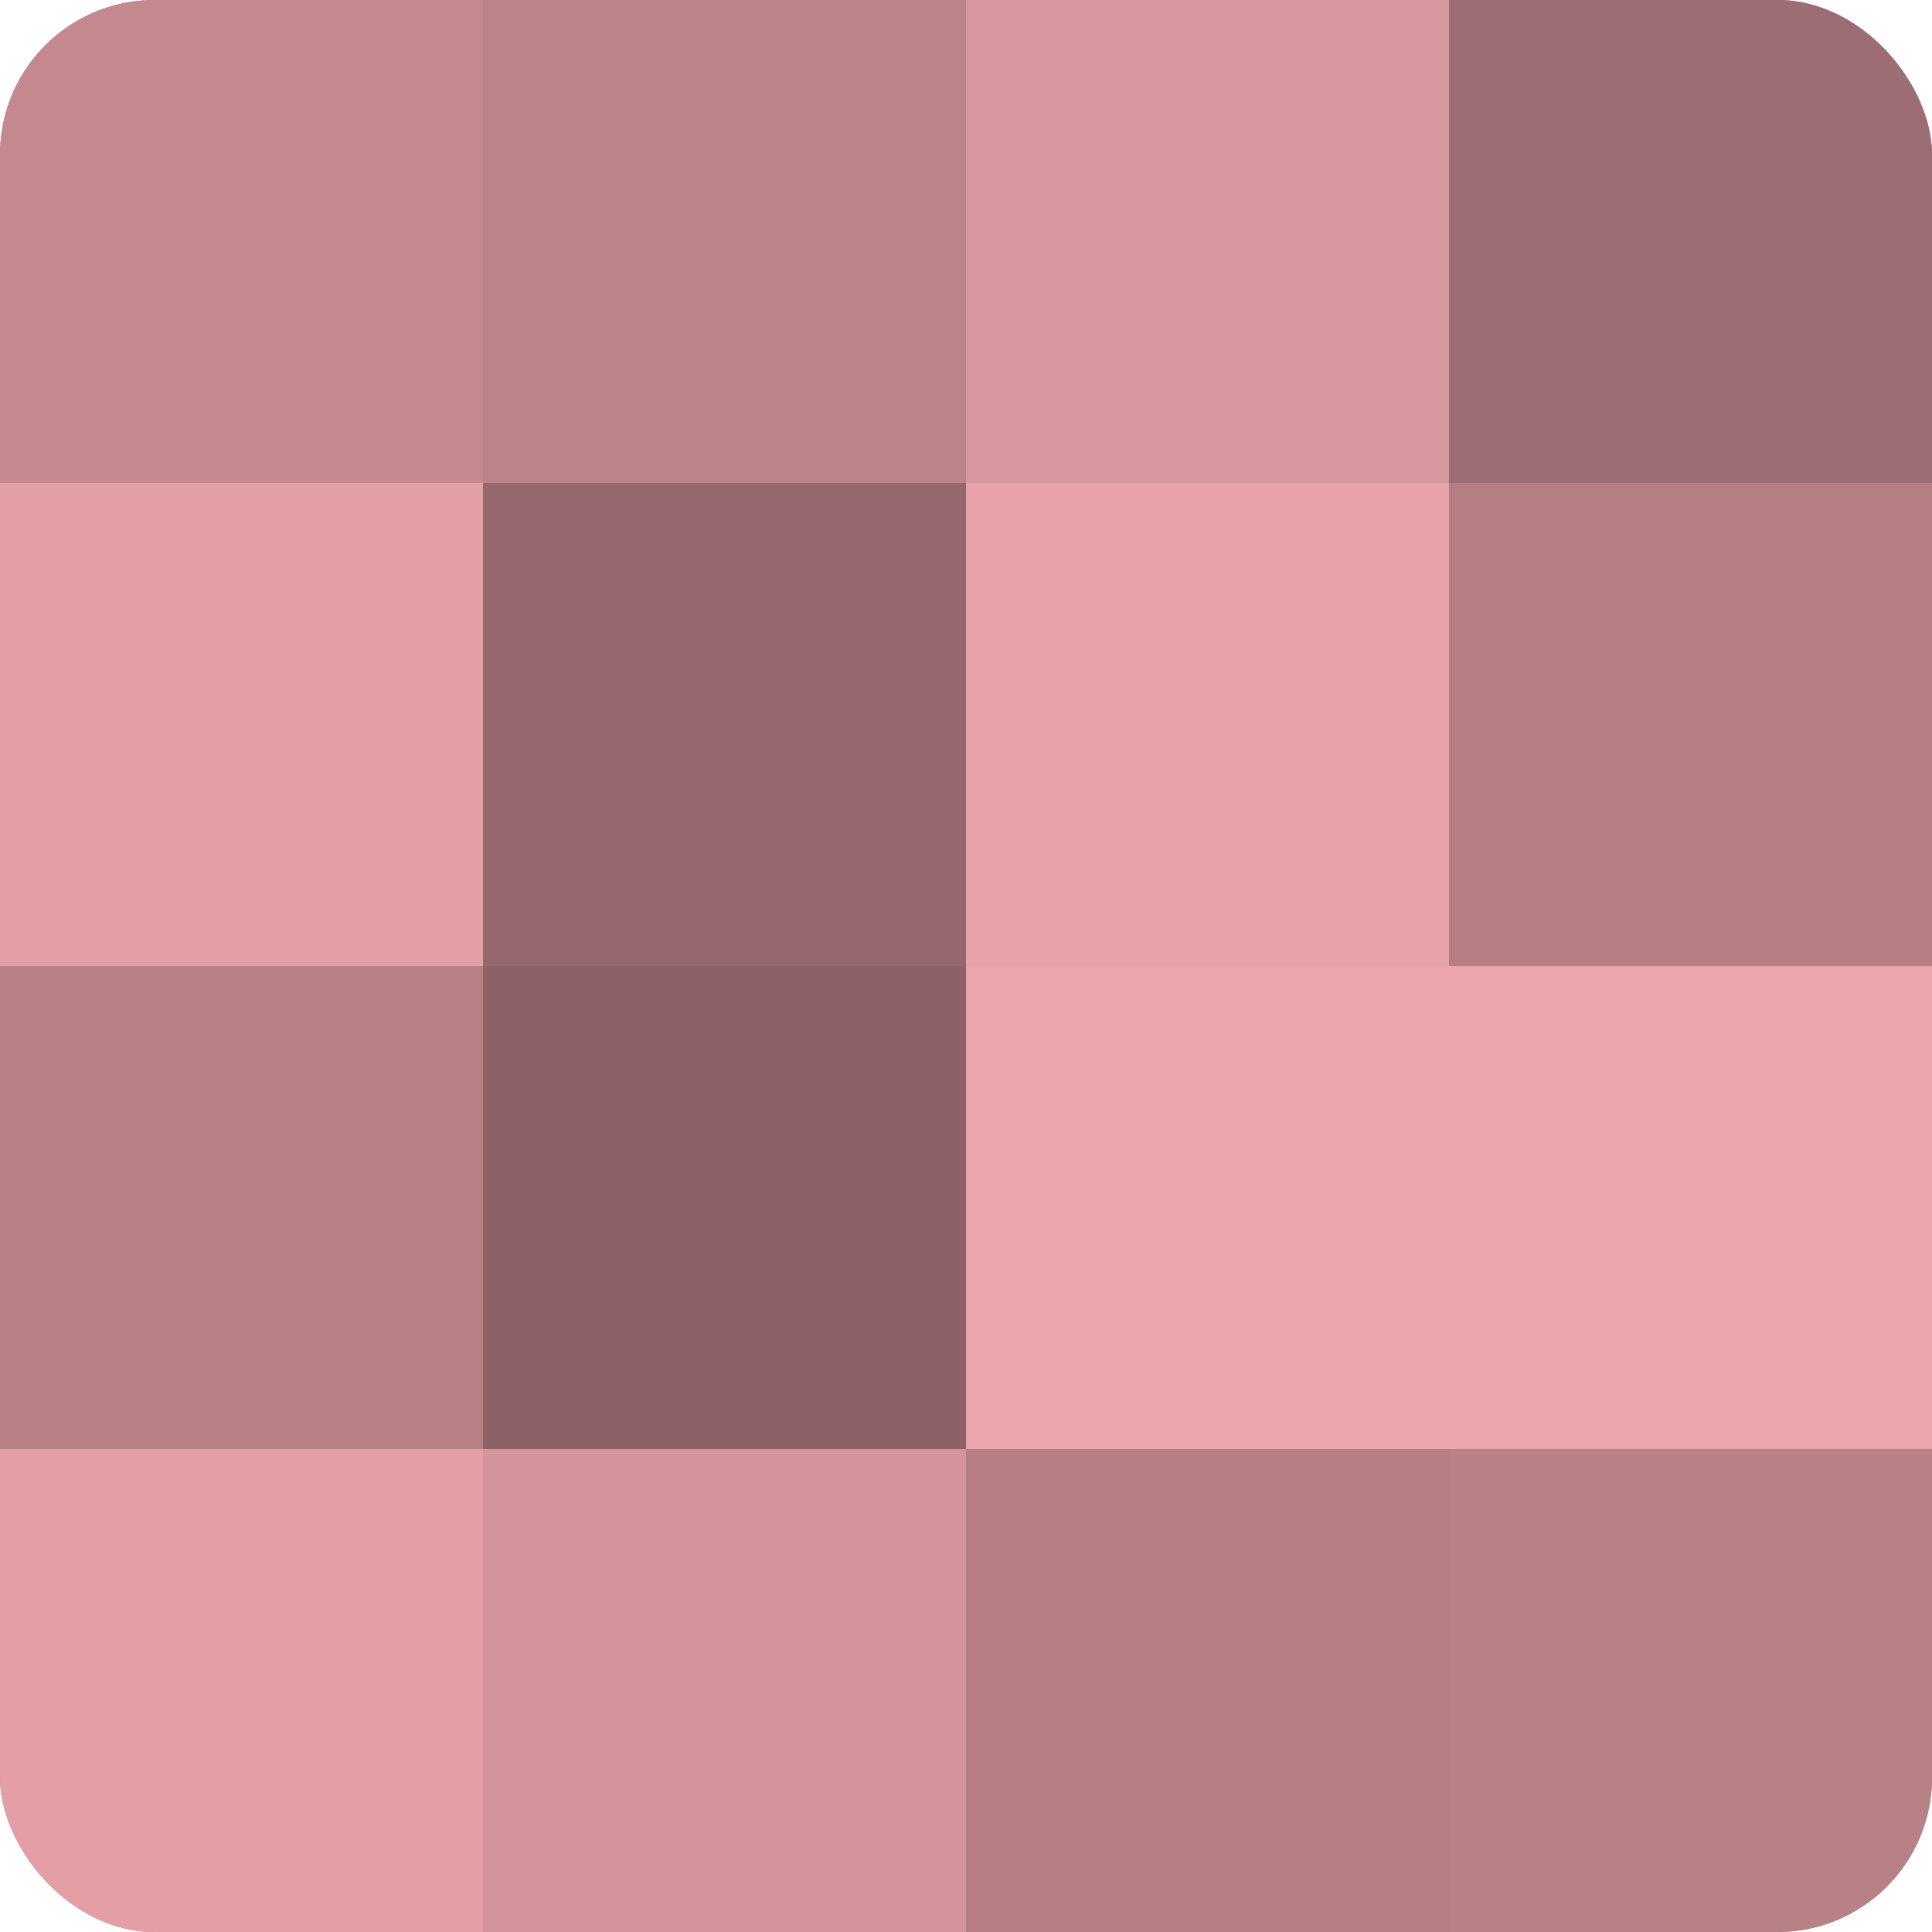
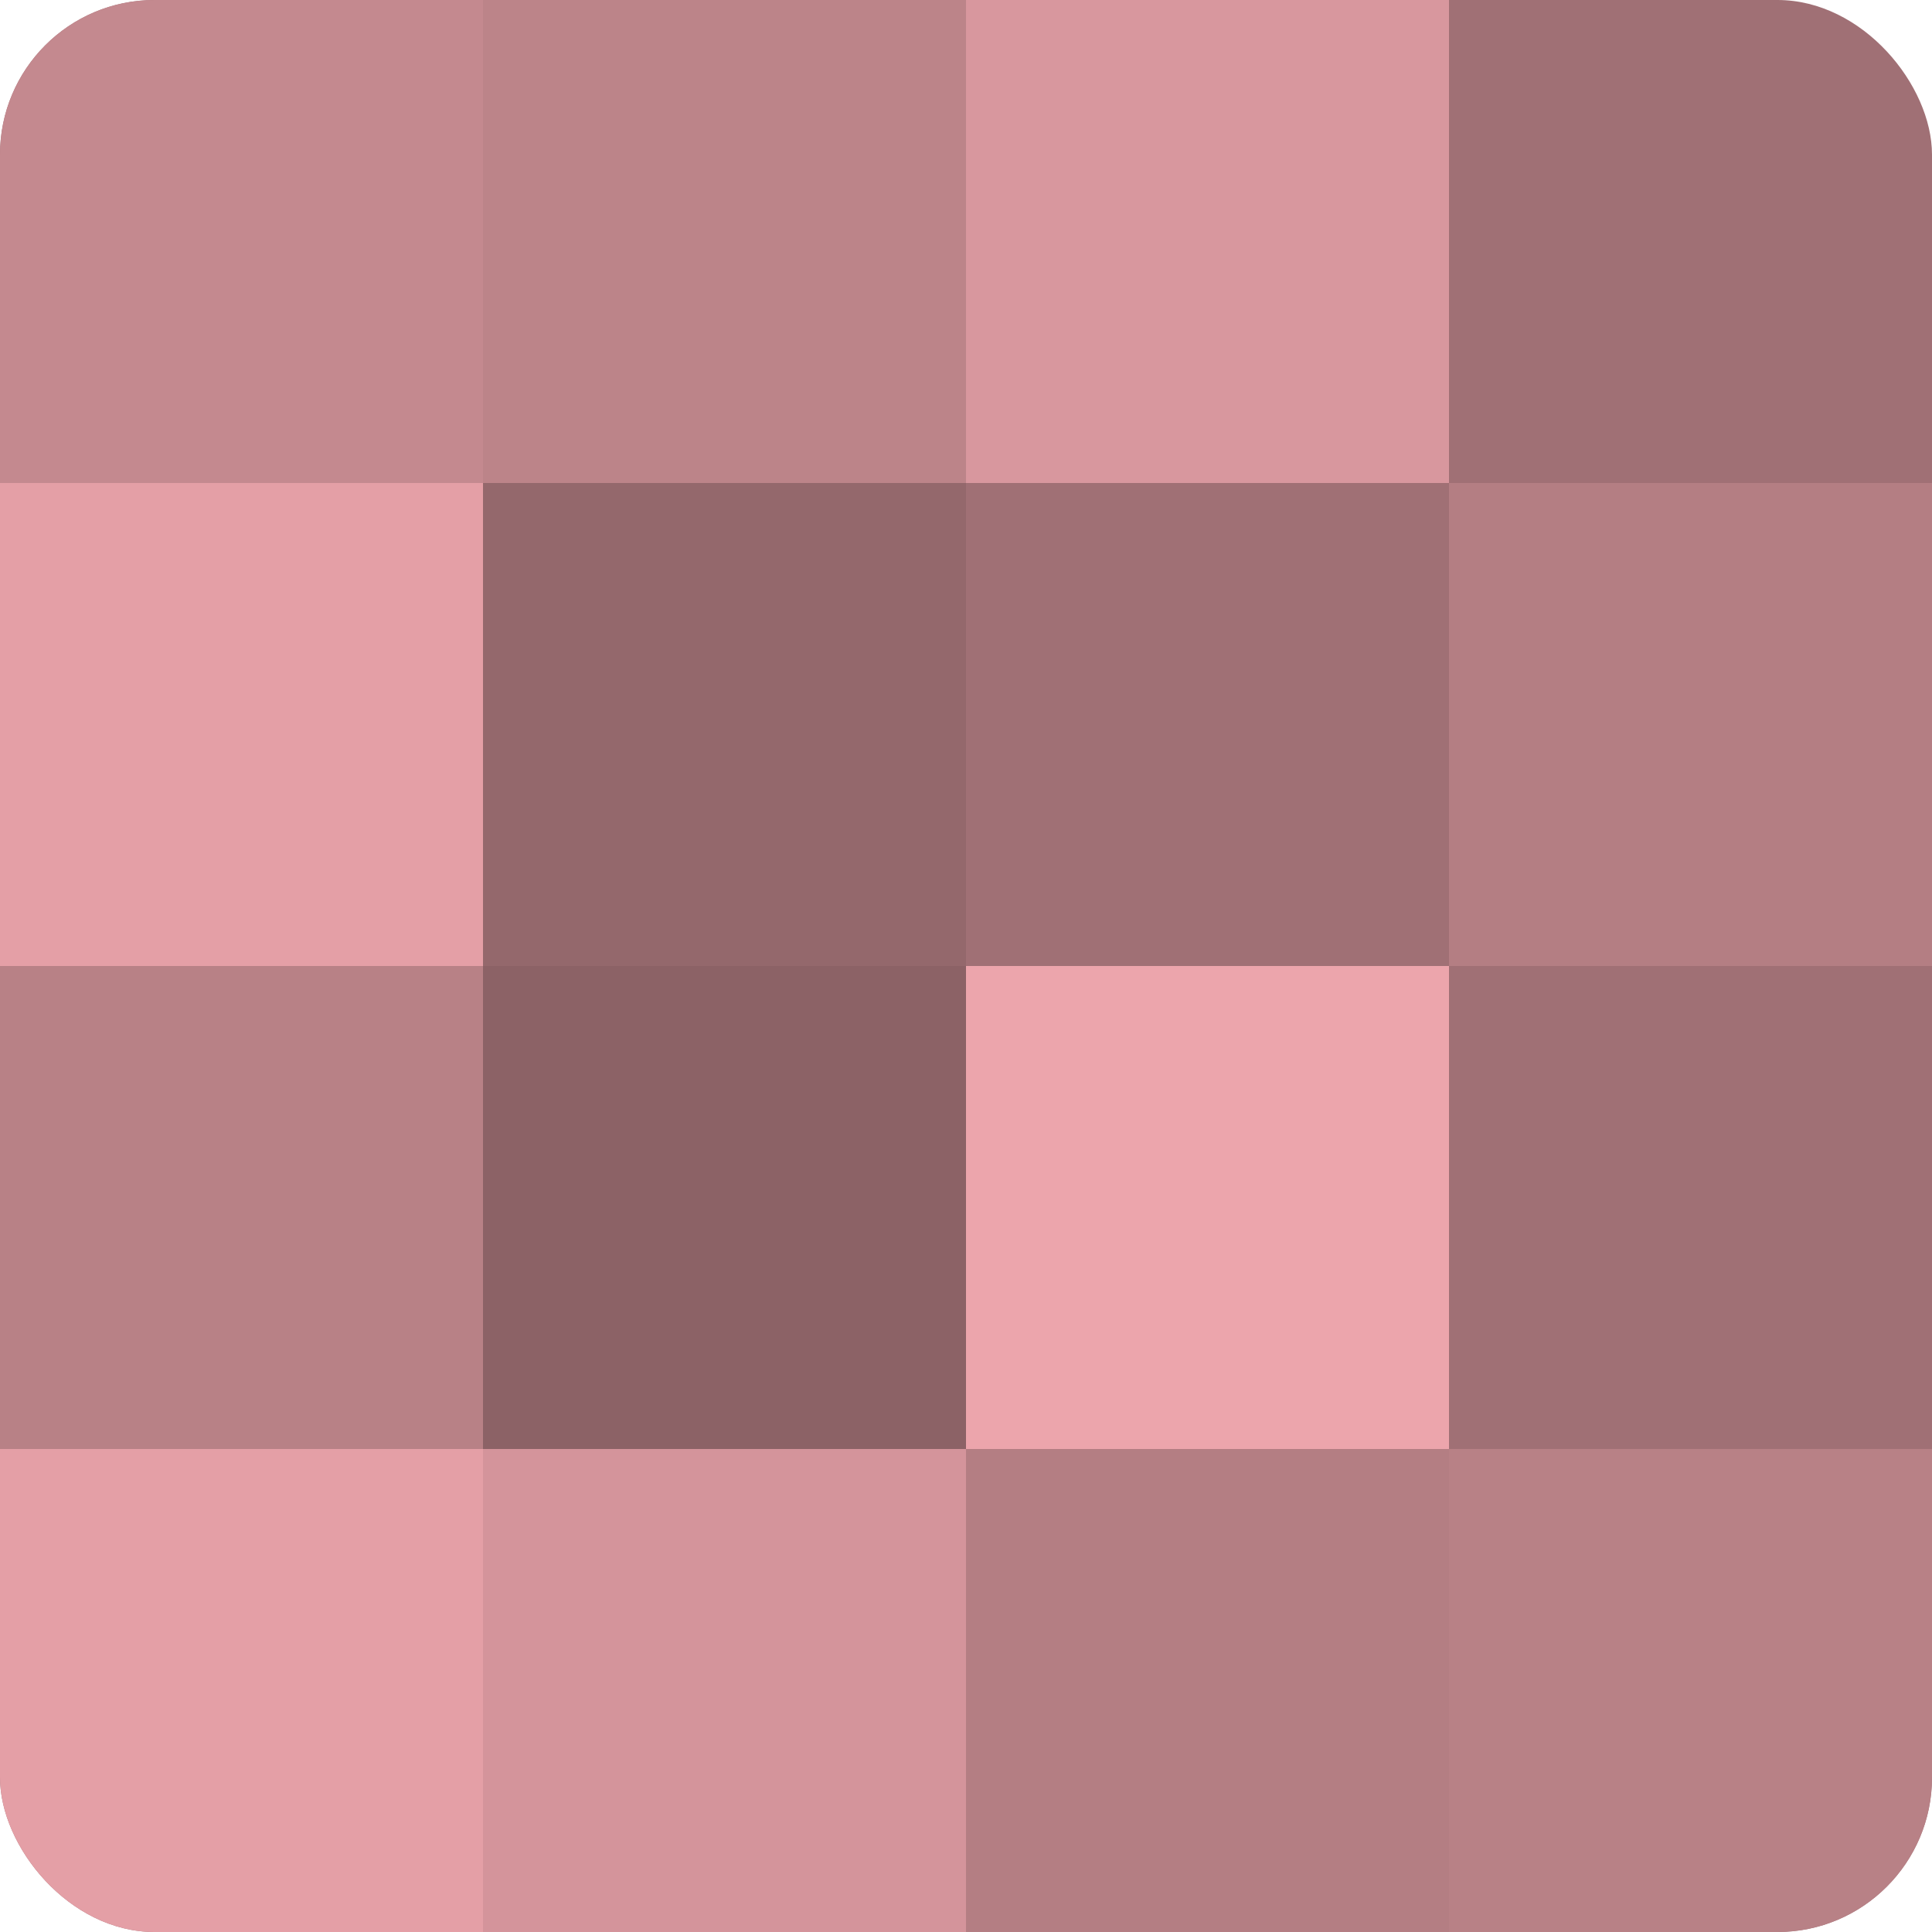
<svg xmlns="http://www.w3.org/2000/svg" width="80" height="80" viewBox="0 0 100 100" preserveAspectRatio="xMidYMid meet">
  <defs>
    <clipPath id="c" width="100" height="100">
      <rect width="100" height="100" rx="8" ry="8" />
    </clipPath>
  </defs>
  <g clip-path="url(#c)">
    <rect width="100" height="100" fill="#a07075" />
    <rect width="25" height="25" fill="#c4898f" />
    <rect y="25" width="25" height="25" fill="#e49fa6" />
    <rect y="50" width="25" height="25" fill="#b88186" />
    <rect y="75" width="25" height="25" fill="#e49fa6" />
    <rect x="25" width="25" height="25" fill="#bc8489" />
    <rect x="25" y="25" width="25" height="25" fill="#94686c" />
    <rect x="25" y="50" width="25" height="25" fill="#8c6266" />
    <rect x="25" y="75" width="25" height="25" fill="#d4949b" />
    <rect x="50" width="25" height="25" fill="#d8979e" />
-     <rect x="50" y="25" width="25" height="25" fill="#e8a2a9" />
    <rect x="50" y="50" width="25" height="25" fill="#eca5ac" />
    <rect x="50" y="75" width="25" height="25" fill="#b47e83" />
-     <rect x="75" width="25" height="25" fill="#9c6d72" />
    <rect x="75" y="25" width="25" height="25" fill="#b47e83" />
-     <rect x="75" y="50" width="25" height="25" fill="#eca5ac" />
    <rect x="75" y="75" width="25" height="25" fill="#b88186" />
  </g>
</svg>